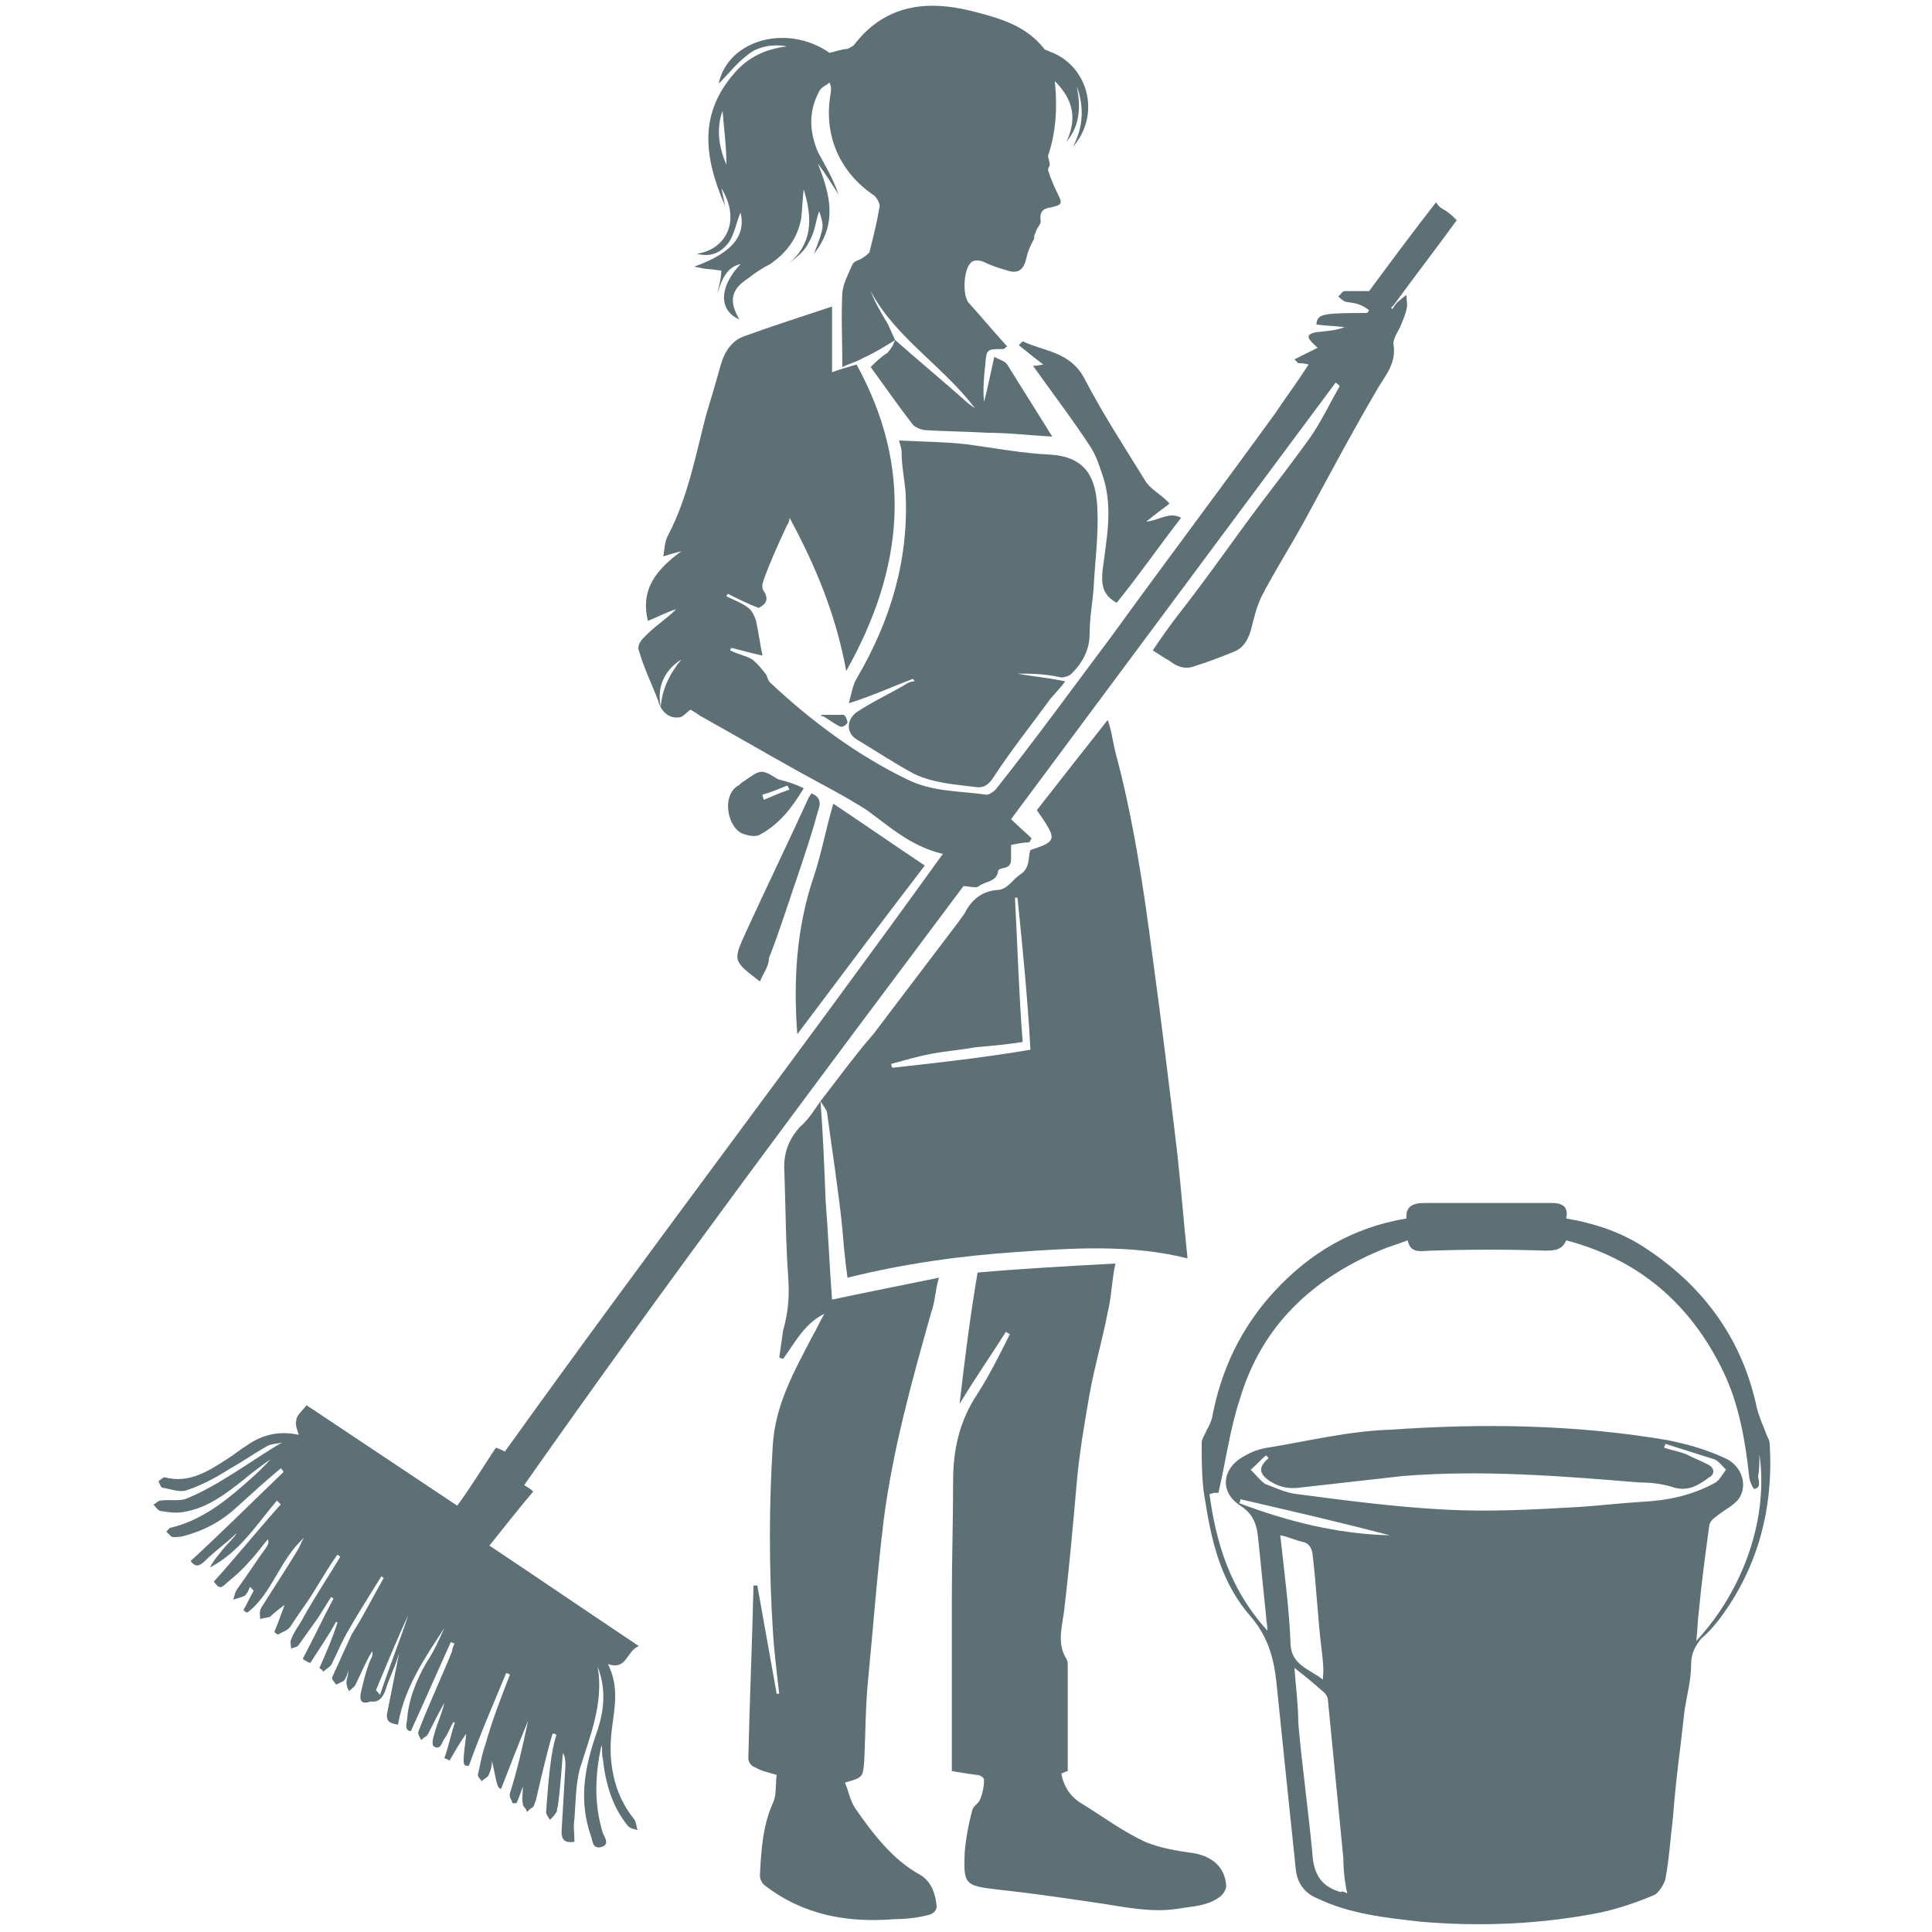
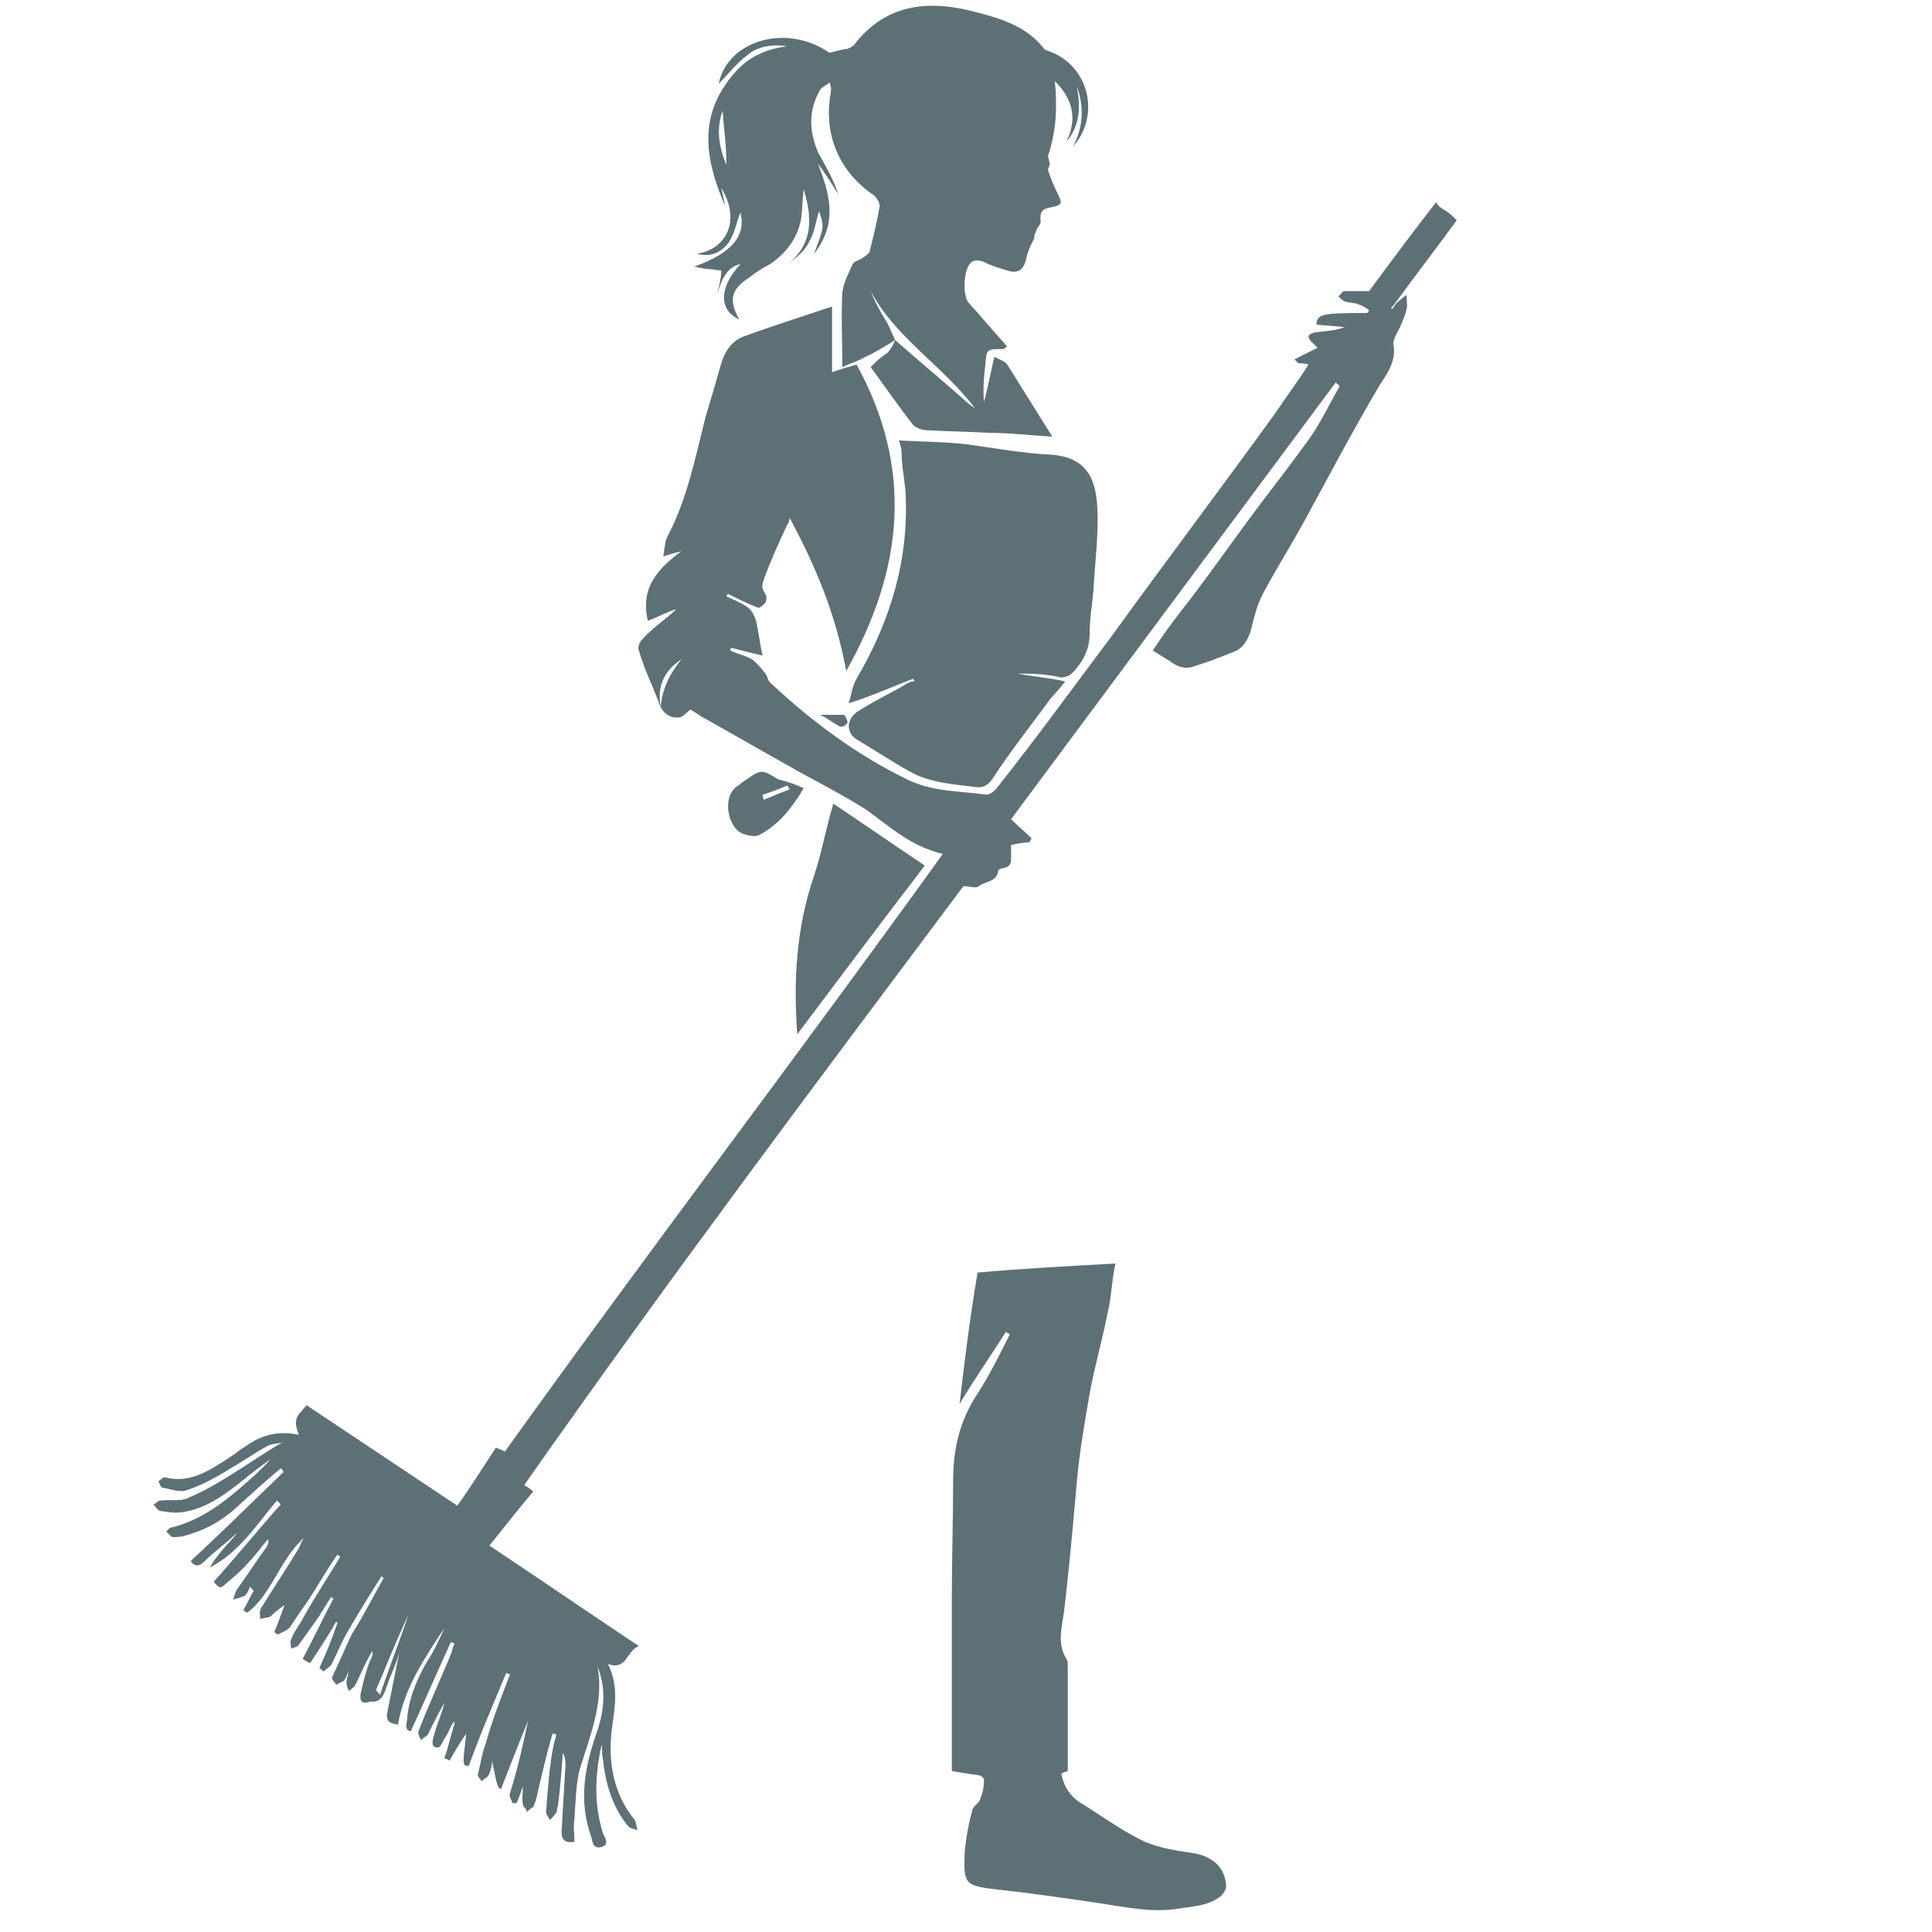
<svg xmlns="http://www.w3.org/2000/svg" version="1.1" id="Слой_1" x="0px" y="0px" viewBox="0 0 150 150" style="enable-background:new 0 0 150 150;" xml:space="preserve">
  <style type="text/css">
	.st0{fill:#5D7076;}
</style>
  <g>
-     <path class="st0" d="M109.2,94.6c-0.1-1,0.6-1.2,1.4-1.2c3.3,0,6.6,0,9.9,0c0.8,0,1.3,0.3,1.1,1.2c2.3,0.4,4.4,1.1,6.3,2.4   c4.5,3,7.4,7.1,8.5,12.3c0.2,0.8,0.5,1.4,0.8,2.2c0.1,0.2,0.2,0.4,0.2,0.6c0.3,5-0.9,9.6-3.9,13.6c-0.4,0.5-0.8,1-1.4,1.5   c-0.5,0.6-0.8,1.2-0.8,2c0,1.2-0.3,2.3-0.5,3.5c-0.3,2.8-0.7,5.5-0.9,8.3c-0.2,1.6-0.3,3.3-0.6,4.9c-0.1,0.4-0.5,1-0.8,1.2   c-1.4,0.6-2.9,1.1-4.3,1.4c-4.6,0.9-9.2,1.1-13.9,0.7c-2.7-0.3-5.5-0.6-8-1.8c-1-0.4-1.6-1.2-1.7-2.3c-0.5-4.8-1-9.6-1.5-14.5   c-0.2-1.9-0.7-3.6-2-5.1c-2.2-2.5-3-5.6-3.5-8.8c-0.3-1.5-0.3-3.1-0.3-4.7c0-0.3,0.3-0.7,0.4-1c0.2-0.3,0.3-0.6,0.4-0.9   c0.7-3.8,2.3-7.1,4.9-9.9C101.7,97.3,105,95.3,109.2,94.6z M98.4,126.6c0-0.5-0.1-0.8-0.1-1.1c-0.2-1.9-0.4-4-0.6-5.9   c-0.1-1.1-0.3-2-1.4-2.7c-1.7-1.1-1.4-3,0.4-3.9c0.5-0.3,1.1-0.5,1.7-0.6c3.1-0.5,6.3-1.3,9.6-1.4c7.1-0.5,14.3-0.4,21.4,0.8   c1.5,0.3,3,0.7,4.5,1.4c1.2,0.5,1.8,1.9,1.2,3c-0.3,0.6-1.2,1-1.8,1.5c-0.3,0.2-0.6,0.5-0.6,0.8c-0.3,2.2-0.6,4.4-0.8,6.6   c-0.1,0.7-0.1,1.4-0.2,2.3c3.8-4.1,5.6-9.7,4.9-14.5c0,0.6,0,1.2-0.1,1.7c0,0.3,0.3,0.9-0.3,1c-0.1,0-0.4-0.7-0.4-1   c-0.3-2.8-0.8-5.6-2-8.1c-2.5-5.2-6.5-8.7-12.2-10.2c-0.3,0.7-0.8,0.8-1.6,0.8c-3-0.1-5.9-0.1-8.8,0c-0.8,0-1.7,0.3-1.9-0.8   c-0.8,0.3-1.5,0.5-2.2,0.8c-5.2,2.2-9.1,5.8-10.8,11.4c-0.8,2.4-1.1,4.8-1.7,7.4c0.1,0-0.1,0-0.3,0c-0.1,0-0.3,0.1-0.4,0.1   C94.4,119.6,95.4,123.3,98.4,126.6z M98.5,113.2c-0.1-0.1-0.1-0.1-0.2-0.2c-0.4,0.3-0.8,0.8-1.2,1.1c0.3,0.3,0.7,0.8,1.1,1.1   c0.8,0.3,1.6,0.7,2.5,0.8c3.8,0.5,7.6,1,11.4,1.2c3.5,0.2,7,0,10.5-0.2c1.6-0.1,3.2-0.3,4.9-0.4c2-0.1,3.9-0.5,5.7-1.5   c0.3-0.2,0.6-0.7,0.8-1c-0.3-0.3-0.6-0.7-0.9-0.8c-1.3-0.4-2.5-0.8-3.8-1.2c0,0.1-0.1,0.2-0.1,0.3c0.6,0.2,1.2,0.3,1.7,0.5   c0.6,0.3,1.1,0.5,1.7,0.8c0.6,0.3,0.5,0.8,0.1,1c-0.8,0.6-1.6,1.1-2.7,0.8c-0.9-0.3-1.8-0.4-2.7-0.4c-6.1-0.5-12.2-1-18.4-0.5   c-2.7,0.3-5.3,0.6-8,0.9c-0.8,0.1-1.5,0-2.3-0.5C97.7,114.4,97.7,113.9,98.5,113.2z M104.6,147c-0.2-0.9-0.3-1.8-0.3-2.7   c-0.4-4.1-0.8-8.2-1.2-12.3c0-0.2-0.1-0.4-0.3-0.6c-0.8-0.7-1.5-1.3-2.3-1.9c0.1,1.4,0.3,2.9,0.3,4.3c0.3,3.4,0.8,6.9,1.1,10.2   c0.1,1.5,0.7,2.5,2.2,2.9C104.2,146.8,104.4,146.9,104.6,147z M99.4,119.2c0.3,2.8,0.7,5.7,0.8,8.5c0.1,1.6,1.5,1.9,2.5,2.7   c0.1-0.8,0-1.6-0.1-2.4c-0.3-2.5-0.4-4.9-0.7-7.4c-0.1-0.5-0.3-0.8-0.8-0.9C100.6,119.6,100,119.3,99.4,119.2z M96.3,116.4   c0,0.1,0,0.2-0.1,0.3c3.7,1.4,7.6,2.4,11.7,2.5C104.1,118.2,100.2,117.3,96.3,116.4z" />
-     <path class="st0" d="M63.7,85.5c1.4-1.8,2.7-3.6,4.1-5.2c2.2-2.9,4.4-5.8,6.6-8.7c0.2-0.3,0.3-0.4,0.5-0.7c0.5-1,1.3-1.7,2.5-1.8   c0.8,0,1.2-0.8,1.8-1.2c0.8-0.5,0.6-1.3,0.8-1.9c2.1-0.7,2.1-0.8,0.5-3.1c1.8-2.3,3.6-4.6,5.5-7c0.3,0.8,0.4,1.7,0.6,2.5   c1.4,5.2,2.2,10.6,2.9,16c0.7,5.1,1.3,10.1,1.9,15.1c0.3,2.7,0.5,5.4,0.8,8.2c-4.4-1.1-8.8-0.8-13.2-0.5c-4.4,0.3-8.8,0.9-13.2,2   c-0.2-1.4-0.3-2.6-0.4-3.8c-0.3-3-0.8-6.1-1.2-9.1C64.1,86.1,63.9,85.8,63.7,85.5L63.7,85.5z M79,69.7c-0.1,0-0.2,0-0.2,0   c0.2,3.7,0.3,7.4,0.6,11.2c-1.3,0.2-2.4,0.3-3.6,0.4c-1.1,0.2-2.3,0.3-3.4,0.5c-1.1,0.2-2.1,0.5-3.2,0.8c0,0.1,0,0.2,0.1,0.3   c3.6-0.4,7.2-0.8,10.7-1.4C79.8,77.6,79.4,73.7,79,69.7z" />
    <path class="st0" d="M69.5,26.4c-0.8,0.5-1.6,1-2.5,1.4c-0.5,0.3-1,0.4-1.6,0.7c0-2-0.1-3.9,0-5.8c0.1-0.8,0.5-1.5,0.8-2.2   c0.2-0.3,0.6-0.3,0.8-0.5c0.2-0.1,0.4-0.3,0.5-0.4c0.3-1.2,0.6-2.4,0.8-3.6c0-0.3-0.3-0.7-0.4-0.8c-2.7-1.8-4-4.7-3.4-8   c0-0.2,0.1-0.3-0.1-0.8c-0.3,0.3-0.6,0.3-0.8,0.7c-0.8,1.5-0.8,3-0.1,4.7c0.6,1.1,1.2,2.1,1.6,3.3c-0.5-0.8-1-1.6-1.6-2.4   c0.9,2.3,1.6,4.6-0.3,7c0.8-2.1,0.8-2.1,0.4-3.3c-0.3,0.8-0.3,1.6-0.8,2.4c-0.3,0.7-1,1.2-1.6,1.7c1.9-1.6,1.9-3.5,1.2-5.8   c-0.1,0.8-0.1,1.5-0.2,2.3c-0.3,1.5-1.1,2.6-2.4,3.5c-0.6,0.3-1.2,0.7-1.7,1.1c-1.4,0.9-1.5,1.8-0.7,3.2c-1.6-0.7-1.6-2.5,0.1-4.3   c-0.9,0.2-1.4,0.9-1.8,2.3c0.1-0.6,0.3-1.1,0.3-1.8c-0.3,0-0.6-0.1-0.9-0.1s-0.7-0.1-1.2-0.2c3.1-1.1,4-2.5,3.6-4.2   c-0.3,0.6-0.4,1.5-0.9,2.3c-0.6,0.8-1.4,1.2-2.5,0.9c2.2-0.3,3.5-2.5,1.9-5.1c0.1,0.4,0.2,0.9,0.3,1.4c-1.7-3.9-2-7.2,0.7-10.3   c1.1-1.3,2.5-1.9,4.1-2.1c-1.1-0.2-2.3,0-3.1,0.7c-0.8,0.6-1.5,1.5-2.2,2.2c0.7-3.4,5.3-4.7,8.6-2.4c0.5-0.1,1-0.3,1.4-0.3   c0.2-0.1,0.4-0.2,0.5-0.3c2.6-3.4,6.1-3.5,9.7-2.5c1.9,0.5,3.7,1.1,5,2.7c0.1,0.2,0.3,0.2,0.5,0.3c3,1.1,4,4.9,1.8,7.4   c0.8-1.5,0.9-3.1,0.3-4.7c0.3,1.5,0.3,3-0.8,4.3c0.8-1.7,0.6-3.2-0.9-4.7c0.2,2,0.1,3.9-0.5,5.7c-0.1,0.2,0.1,0.4,0.1,0.8   c0,0.1-0.2,0.3-0.1,0.5c0.2,0.6,0.4,1.1,0.7,1.7c0.4,0.8,0.4,0.9-0.5,1.1c-0.7,0.1-0.9,0.4-0.8,1.1c0,0.2-0.2,0.4-0.3,0.6   c-0.1,0.2-0.1,0.3-0.2,0.5c0,0.2,0,0.3-0.1,0.4c-0.2,0.4-0.4,0.8-0.5,1.3c-0.2,0.9-0.6,1.3-1.5,1c-0.7-0.2-1.3-0.4-1.9-0.7   c-0.3-0.1-0.6-0.1-0.8,0c-0.7,0.4-0.8,2.6-0.3,3.2c1,1.1,1.9,2.2,3,3.4c-0.2,0.1-0.2,0.2-0.3,0.2c-1.3,0-1.3,0-1.4,1.2   c-0.1,0.9-0.2,1.9-0.1,2.9c0.3-1.1,0.5-2.2,0.8-3.5c0.3,0.2,0.8,0.3,1,0.6c1.2,1.9,2.3,3.7,3.5,5.6c-1.8-0.1-3.4-0.3-5.1-0.3   c-1.6-0.1-3.1-0.1-4.7-0.2c-0.3,0-0.8-0.2-1-0.4c-1.1-1.4-2.2-3-3.3-4.5c0.4-0.4,0.8-0.8,1.3-1.1C69.4,26.8,69.4,26.6,69.5,26.4   c1.7,1.5,3.5,3,5.2,4.5c0.3,0.3,0.7,0.6,1,0.8c-2.5-3.3-6.2-5.5-8.1-9.1c0.3,0.8,0.8,1.7,1.3,2.5C69.1,25.5,69.3,26,69.5,26.4z    M56.1,8.6c-0.5,1.4-0.3,2.8,0.3,4.2C56.4,11.3,56.2,10,56.1,8.6z" />
    <path class="st0" d="M73.9,137.5c0-4.6,0-9,0-13.4c0-3,0.1-6.1,0.1-9.1c0-2.5,0.5-4.7,1.9-6.8c0.9-1.4,1.7-3,2.5-4.6   c-0.1-0.1-0.2-0.1-0.3-0.2c-1.2,1.9-2.4,3.6-3.6,5.6c0.4-3.4,0.8-6.7,1.4-10.2c3.4-0.3,7-0.5,10.7-0.7c-0.3,1.4-0.3,2.6-0.6,3.8   c-0.4,2.1-1,4.1-1.4,6.3c-0.4,2.3-0.8,4.6-1,6.9c-0.3,3.4-0.6,6.8-1,10.1c-0.2,1.3-0.5,2.5,0.2,3.6c0.1,0.2,0.1,0.3,0.1,0.5   c0,2.7,0,5.4,0,8.2c0,0-0.3,0.1-0.5,0.2c0.2,1.1,0.8,1.9,1.7,2.4c1.6,1,3.1,2.1,4.8,2.9c1.2,0.5,2.5,0.7,3.9,0.9   c1.4,0.3,2.3,1.1,2.4,2.5c0,0.3-0.2,0.6-0.4,0.8c-1,0.8-2.2,0.8-3.4,1c-1.9,0.3-3.9-0.1-5.8-0.4c-2.7-0.4-5.4-0.8-8.2-1.1   c-2.5-0.3-2.6-0.4-2.5-2.9c0.1-1.1,0.3-2.2,0.6-3.3c0.1-0.3,0.5-0.5,0.6-0.8c0.2-0.5,0.3-1,0.3-1.5c0-0.2-0.3-0.4-0.6-0.4   C75,137.7,74.5,137.6,73.9,137.5z" />
-     <path class="st0" d="M63.7,85.5c0.2,2.5,0.3,5.1,0.4,7.7c0.2,2.5,0.3,5.1,0.5,7.7c2.8-0.6,5.4-1.1,8.3-1.7c-0.3,1-0.3,1.9-0.6,2.7   c-1.5,5.3-3,10.7-3.7,16.2c-0.5,4.1-0.8,8.2-1.2,12.3c-0.2,2-0.2,4.1-0.3,6.3c-0.1,1.3-0.1,1.3-1.5,1.7c0.3,0.7,0.4,1.4,0.8,2   c1.4,2,2.9,4,5.1,5.2c0.8,0.5,1.1,1.4,1.2,2.2c0.1,0.5-0.2,0.8-0.7,0.9c-0.8,0.2-1.7,0.3-2.5,0.3c-3.7,0.3-7.1-0.3-10.1-2.6   c-0.3-0.2-0.4-0.6-0.4-0.8c0.1-1.9,0.2-3.8,1-5.6c0.3-0.6,0.2-1.4,0.3-2.2c-0.7-0.2-1.2-0.3-1.7-0.6c-0.3-0.1-0.5-0.4-0.5-0.7   c0.1-4.5,0.3-8.9,0.4-13.4c0.1,0,0.2,0,0.3,0c0.5,2.8,1,5.6,1.5,8.4c0.1,0,0.1,0,0.2,0c-0.2-1.7-0.4-3.3-0.5-5   c-0.3-4.7-0.3-9.6,0-14.3c0.2-3.2,1.7-5.8,3.1-8.5c0.3-0.5,0.5-1,0.9-1.7c-1.6,0.8-2.3,2.3-3.2,3.5c-0.1,0-0.2-0.1-0.3-0.1   c0.1-0.7,0.2-1.4,0.3-2.1c0.4-1.4,0.5-2.7,0.4-4.1c-0.2-2.7-0.2-5.4-0.3-8.2c-0.1-1.4,0.3-2.5,1.2-3.5   C62.8,86.9,63.2,86.2,63.7,85.5L63.7,85.5z" />
    <path class="st0" d="M108.7,23.3c-0.3,0.2-0.4,0.4-0.6,0.7l-0.1-0.1c0.1-0.1,0.1-0.1,0.2-0.2c1.6-2.2,3.3-4.4,4.9-6.6l0,0   c-0.3-0.3-0.5-0.5-0.8-0.7c-0.3-0.2-0.6-0.3-0.8-0.7c-1.8,2.3-3.5,4.6-5.2,6.9l0,0c-0.7,0-1.3,0-1.9,0c-0.2,0-0.3,0.3-0.5,0.4   c0.2,0.2,0.3,0.3,0.5,0.4c0.3,0.1,0.7,0.1,1,0.2c0.3,0.1,0.7,0.3,0.9,0.5c-0.1,0.1-0.1,0.2-0.2,0.2c-3.6,0-3.8,0.1-3.9,0.9   c0.8,0.1,1.4,0.1,2.2,0.2c-0.8,0.3-1.5,0.3-2.3,0.4c-0.7,0.2-0.7,0.4,0.2,1.2c-0.6,0.3-1.2,0.6-1.8,0.9c0.1,0.1,0.2,0.2,0.3,0.3   c0.3,0,0.4,0,0.8,0.1c-0.9,1.4-1.8,2.6-2.6,3.8c-4.2,5.8-8.5,11.5-12.7,17.3c-3,4-5.9,8-9,11.9c-0.2,0.2-0.5,0.4-0.7,0.4   c-2.1-0.3-4.2-0.2-6.2-1.2c-3.9-1.9-7.4-4.5-10.6-7.5c-0.2-0.2-0.2-0.4-0.3-0.6c-0.3-0.4-0.7-0.9-1.1-1.2c-0.5-0.3-1.1-0.4-1.7-0.7   c0-0.1,0-0.1,0.1-0.2c0.8,0.2,1.5,0.4,2.4,0.6c-0.2-0.9-0.3-1.8-0.5-2.7c-0.1-0.3-0.3-0.8-0.6-1c-0.5-0.4-1.1-0.6-1.7-0.9   c0-0.1,0.1-0.1,0.1-0.2c0.8,0.4,1.6,0.8,2.4,1.1c0.6-0.3,0.8-0.7,0.4-1.3c-0.2-0.3-0.1-0.6,0-0.9c0.5-1.4,1.1-2.7,1.7-4   c0.1-0.3,0.3-0.4,0.3-0.8c2,3.7,3.6,7.5,4.4,11.9c4.5-8,5.2-15.8,0.8-23.8c-0.6,0.2-1.1,0.3-1.9,0.6c0-1.7,0-3.3,0-5.1   c-2.4,0.8-4.6,1.5-6.8,2.3c-0.9,0.3-1.5,1.1-1.8,2.1c-0.4,1.4-0.8,2.8-1.2,4.1c-0.8,3.1-1.4,6.3-2.9,9.2c-0.3,0.5-0.3,1.1-0.4,1.7   c0.6-0.2,1-0.3,1.4-0.4c-1.9,1.4-3.2,2.9-2.6,5.4c0.8-0.3,1.5-0.7,2.2-0.9c-0.8,0.8-1.8,1.4-2.6,2.3c-0.3,0.3-0.4,0.7-0.3,0.9   c0.4,1.4,1,2.6,1.5,3.9l0,0c0.2,0.8,0.8,1.4,1.6,1.3c0.3,0,0.5-0.3,0.9-0.6c0.2,0.1,0.5,0.3,0.8,0.5c2.5,1.4,5.1,2.9,7.6,4.3   c1.8,1,3.6,1.9,5.3,3c1.8,1.3,3.4,2.8,5.9,3.4C61.9,82,50.3,97.2,39.2,112.7c-0.2-0.1-0.4-0.2-0.7-0.3c-1,1.5-1.9,3-3,4.5   c-3.9-2.6-7.8-5.2-11.7-7.8c-0.3,0.4-0.8,0.8-0.8,1.2c-0.1,0.3,0.1,0.8,0.2,1.1c-1.4-0.3-2.7-0.1-4,0.8c-0.5,0.3-1.1,0.8-1.6,1.1   c-1.4,0.9-2.9,1.9-4.8,1.4c-0.2,0-0.3,0.2-0.5,0.3c0.1,0.2,0.2,0.5,0.3,0.5c0.6,0.1,1.4,0.4,1.9,0.2c1.2-0.4,2.3-1,3.4-1.7   c0.9-0.5,1.9-1.2,2.8-1.7c0.3-0.2,0.8-0.2,1.2-0.3c-1.4,0.8-2.5,1.6-3.8,2.4c-1.1,0.7-2.3,1.4-3.5,1.9c-0.6,0.3-1.4,0.1-2.1,0.2   c-0.3,0-0.4,0.3-0.6,0.3c0.2,0.2,0.3,0.4,0.5,0.5c0.6,0.1,1.2,0.2,1.8,0.1c1.9-0.3,3.3-1.4,4.7-2.5c0.7-0.6,1.4-1.1,2.1-1.6   c-0.7,0.8-1.4,1.4-2.2,2.1c-1.6,1.4-3.4,2.7-5.5,3.2c-0.2,0-0.3,0.3-0.4,0.3c0.2,0.2,0.3,0.3,0.4,0.4c0.3,0.1,0.5,0,0.8,0   c1.6-0.4,3-1.1,4.3-2.3c1.1-1,2.2-2,3.4-3c0.1,0.1,0.2,0.2,0.2,0.3c-2.4,2.3-4.7,4.6-7.2,6.9c0.3,0.4,0.6,0.5,1.1,0   c0.8-0.8,1.7-1.4,2.5-2.2c-0.3,0.5-0.7,0.8-1.1,1.3c-0.3,0.4-0.7,0.8-1,1.4c2.3-1.2,3.6-3.3,5.2-5.2c0.1,0.1,0.2,0.2,0.3,0.3   c-1.7,1.9-3.4,4-5.2,6c0.4,0.5,0.5,0.6,1,0.1c0.6-0.5,1.2-1,1.7-1.6c0.5-0.5,1-1.2,1.5-1.8c0.1,0.3,0,0.4-0.1,0.6   c-0.8,1.1-1.5,2.2-2.3,3.3c-0.2,0.3-0.2,0.6-0.3,0.8c0.3-0.1,0.7-0.2,0.9-0.3c0.2-0.2,0.3-0.4,0.4-0.7c0.1,0.1,0.2,0.2,0.3,0.3   c-0.3,0.5-0.5,1-0.8,1.5c0.1,0.1,0.2,0.2,0.3,0.2c1.9-1.4,2.5-4.1,4.4-5.8c-0.2,0.3-0.3,0.6-0.4,0.8c-0.9,1.5-1.9,3-2.9,4.6   c-0.2,0.3-0.1,0.6-0.1,0.9c0.3-0.1,0.7-0.1,0.8-0.2c0.3-0.3,0.7-0.6,1.1-0.9c-0.3,0.8-0.5,1.4-0.8,2.1c0.1,0.1,0.2,0.2,0.3,0.2   c0.3-0.2,0.8-0.3,1-0.7c0.4-0.6,0.8-1.2,1.3-1.9c0.8-1.2,1.5-2.5,2.3-3.6c0.1,0.1,0.2,0.1,0.2,0.2c-0.9,1.5-1.9,3-2.8,4.6   c-0.3,0.6-0.8,1.2-1,1.8c-0.1,0.2,0,0.4,0,0.7c0.2-0.1,0.5-0.1,0.6-0.3c0.5-0.7,1-1.4,1.5-2.1c0.3-0.5,0.7-1.1,1-1.6   c0.1,0,0.1,0.1,0.2,0.1c-0.8,1.5-1.5,3-2.4,4.7c0.2,0.1,0.4,0.3,0.6,0.3c0.7-1.1,1.4-2.1,2-3.2c0,0,0,0,0.1,0.1   c-0.4,1.2-0.9,2.4-1.4,3.5c0.1,0.1,0.3,0.2,0.3,0.3c0.3-0.3,0.6-0.4,0.7-0.7c0.4-0.8,0.8-1.8,1.3-2.6c0.8-1.4,1.7-2.8,2.5-4.1   c0.1,0,0.1,0.1,0.2,0.1c-0.8,1.4-1.6,3-2.5,4.4c-0.5,1.1-1,2.2-1.5,3.3c-0.1,0.2,0.2,0.4,0.3,0.6c0.2-0.1,0.4-0.2,0.6-0.3   c0.2-0.3,0.3-0.5,0.3-0.8c0.1,0.3-0.1,0.6-0.1,0.9c0,0.3,0.1,0.5,0.2,0.7c0.2-0.2,0.4-0.3,0.5-0.5c0.4-0.8,0.8-1.8,1.3-2.6   c0.1,0.3-0.1,0.6-0.2,0.8c-0.3,0.8-0.5,1.6-0.7,2.5c-0.1,0.7,0.2,0.8,0.8,0.6l0,0c0.6,0.1,0.9-0.3,1.1-0.8c0.3-1,0.8-1.9,1.1-3   c-0.3,1.5-0.6,3-0.9,4.5c-0.2,0.8,0.1,1,0.8,1.1c0.5-2.9,2.1-5.2,3.6-7.5c-0.4,0.9-0.8,1.8-1.4,2.7c-0.8,1.4-1.4,2.9-1.5,4.5   c-0.1,0.4-0.1,0.8,0.3,0.8c1.1-2.4,2.1-4.7,3.1-6.9c0.1,0,0.2,0.1,0.3,0.1c-0.1,0.2-0.2,0.4-0.2,0.6c-0.8,2-1.8,4.1-2.6,6.2   c-0.1,0.2,0.1,0.5,0.2,0.7c0.2-0.2,0.4-0.3,0.5-0.4c0.4-0.8,0.8-1.6,1.3-2.5c-0.2,0.9-0.6,1.7-0.8,2.5c-0.1,0.3-0.2,0.8,0,0.9   c0.5,0.3,0.6-0.3,0.8-0.6c0.3-0.4,0.4-0.8,0.7-1.3c0,0,0.1,0,0.1,0.1c-0.3,0.9-0.5,1.9-0.8,2.7c0.2,0.1,0.3,0.1,0.4,0.2   c0.4-0.7,0.8-1.4,1.3-2.1c-0.3,2.5-0.3,2.5,0.2,2.5c0.9-2.5,1.9-4.8,2.9-7.2c0.1,0,0.2,0.1,0.3,0.1c-0.7,1.8-1.4,3.6-1.9,5.4   c-0.3,0.8-0.4,1.6-0.6,2.4c0,0.2,0.2,0.3,0.3,0.5c0.2-0.2,0.4-0.3,0.5-0.4c0.2-0.4,0.3-0.8,0.3-1.2c0.4,1.9,0.4,2.1,0.7,2.2   c0.7-1.8,1.4-3.6,2.1-5.3c-0.4,1.9-0.8,3.7-1.4,5.6c-0.1,0.3,0.1,0.5,0.2,0.8c0.1,0,0.2,0,0.3,0c0.2-0.4,0.3-0.8,0.5-1.3   c0,0.5-0.1,0.9,0,1.4c0,0.2,0.3,0.3,0.3,0.6c0.2-0.2,0.3-0.3,0.5-0.4c0.1-0.2,0.1-0.3,0.2-0.5c0.4-1.7,0.8-3.5,1.3-5.2   c0.1,0,0.2,0,0.3,0.1c-0.2,0.6-0.3,1.2-0.4,1.8c-0.2,1.4-0.3,2.8-0.4,4.2c0,0.2,0.2,0.4,0.3,0.6c0.2-0.2,0.3-0.3,0.5-0.6   c0.1-0.1,0-0.3,0.1-0.4c0.2-1.4,0.3-2.9,0.4-4.2c0.2,0.3,0.2,0.7,0.2,1c-0.1,1.7-0.2,3.4-0.3,5.1c0,0.7,0.3,0.9,1,0.8   c0-0.6-0.1-1.2,0-1.8c0.1-1.3,0.1-2.6,0.4-3.8c0.8-2.6,1.9-5.2,1.4-8c0.7,1.8,0.5,3.5-0.1,5.2c-0.9,2.6-1.4,5.2-0.4,8   c0.1,0.3,0.1,1,0.8,0.8s0.2-0.8,0.1-1.1c-0.7-2.3-0.6-4.5-0.1-6.8c0.1,0.3,0,0.7,0.1,1c0.2,1.9,0.7,3.7,1.9,5.2   c0.2,0.3,0.6,0.3,0.8,0.4c-0.1-0.3-0.1-0.7-0.3-0.9c-1.6-2-2-4.5-1.7-6.9c0.2-1.7,0.6-3.3-0.3-5.1c1.5,0.5,1.4-1,2.4-1.4   c-3.9-2.6-7.7-5.2-11.6-7.8c1.2-1.5,2.3-2.9,3.4-4.2c-0.2-0.2-0.4-0.3-0.7-0.5C52,99.2,63.5,83.9,74.8,68.8c0.5,0,1,0.2,1.2,0   c0.5-0.4,1.4-0.3,1.5-1.2c0-0.1,0.3-0.2,0.4-0.2c0.5-0.1,0.6-0.3,0.6-0.8c0-0.3,0-0.7,0-1c0.5-0.1,1-0.2,1.4-0.2   c0.1-0.1,0.1-0.2,0.2-0.3c-0.5-0.5-1-0.9-1.6-1.5c8.4-11.3,16.8-22.6,25.2-33.9c0.1,0.1,0.3,0.2,0.3,0.3c-0.8,1.4-1.4,2.7-2.3,4   c-1.3,1.8-2.6,3.5-3.9,5.2c-2.1,2.8-4.1,5.7-6.3,8.5c-0.7,0.9-1.4,1.9-2,2.8c0.5,0.3,0.9,0.6,1.3,0.8c0.6,0.5,1.3,0.7,2,0.4   c1-0.3,2-0.7,3-1.1c0.8-0.3,1.2-1.1,1.4-2c0.2-0.8,0.4-1.6,0.8-2.4c1-1.9,2.2-3.8,3.3-5.8c1.9-3.5,3.7-6.9,5.7-10.3   c0.6-1,1.4-1.9,1.2-3.3c-0.1-0.4,0.3-1,0.5-1.4c0.2-0.5,0.4-0.9,0.5-1.4c0.1-0.3,0-0.6,0-1.1C109.2,22.9,108.9,23.1,108.7,23.3z    M51.3,54.9c-0.3-1.5,0.2-2.8,1.6-3.7C52,52.3,51.4,53.5,51.3,54.9z M29.5,131.6c-0.1-0.2-0.3-0.3-0.3-0.4c0.8-1.9,1.6-3.9,2.5-5.8   C31,127.5,30.2,129.5,29.5,131.6z" />
    <path class="st0" d="M79,52.3c1,0.2,2.3,0.3,3.7,0.6c-0.5,0.7-1,1.1-1.4,1.7c-1.4,1.9-2.9,3.8-4.2,5.8c-0.4,0.6-0.8,0.8-1.4,0.7   c-1.6-0.2-3.2-0.3-4.7-1c-1.5-0.8-3-1.8-4.5-2.7c-0.8-0.5-0.8-1.5,0-2.1c1.2-0.8,2.5-1.4,3.7-2.1c0.3-0.2,0.5-0.3,0.8-0.3   c0-0.1-0.1-0.1-0.1-0.2c-1.6,0.6-3.1,1.3-5,1.9c0.2-0.7,0.3-1.4,0.6-1.9c2.7-4.6,4.1-9.4,3.8-14.6c-0.1-1-0.3-2-0.3-3   c0-0.3-0.1-0.5-0.2-0.9c1.9,0.1,3.6,0.1,5.3,0.3c2.2,0.3,4.3,0.7,6.5,0.8c2.8,0.2,3.5,1.9,3.6,4.2c0.1,2.1-0.2,4.2-0.3,6.3   c-0.1,1.1-0.3,2.2-0.3,3.4c0,1.3-0.6,2.3-1.4,3.1c-0.2,0.2-0.6,0.3-0.8,0.3C81.1,52.3,80,52.3,79,52.3z" />
    <path class="st0" d="M61.9,80.3c-0.3-4.1-0.1-8.2,1.3-12.3c0.6-1.8,0.9-3.6,1.5-5.6c2.4,1.6,4.7,3.2,7.1,4.8   C68.5,71.5,65.2,75.9,61.9,80.3z" />
-     <path class="st0" d="M80.2,28.4c0.1,0,0.3,0,0.8-0.1c-0.8-0.6-1.4-1.1-1.9-1.5c0.1-0.1,0.2-0.2,0.3-0.3c1.7,0.8,3.7,0.8,4.8,2.9   c1.4,2.7,3.1,5.3,4.7,7.9c0.4,0.7,1.3,1.1,1.9,1.8c-0.5,0.4-1.1,0.8-1.8,1.4c1-0.1,1.8-0.8,2.7-0.3c-1.7,2.2-3.3,4.5-5,6.6   c-1.1-0.6-1.2-1.4-1.1-2.5c0.3-2.4,0.8-4.7,0.1-7.1c-0.3-0.9-0.6-1.9-1.1-2.6C83.3,32.6,81.7,30.5,80.2,28.4z" />
-     <path class="st0" d="M59,76.2c-2.1-1.6-2.1-1.6-1.1-3.8c1.6-3.5,3.3-7,4.9-10.5c0.1-0.1,0.1-0.2,0.2-0.3c0.8,0.3,0.7,0.9,0.5,1.4   c-0.4,1.5-0.9,3-1.4,4.5c-0.8,2.3-1.5,4.6-2.4,6.9C59.7,75,59.3,75.5,59,76.2z" />
    <path class="st0" d="M62.4,61.2c-0.9,1.5-1.9,2.8-3.4,3.6c-0.3,0.2-0.9,0.1-1.4-0.1c-1.1-0.5-1.6-2.9-0.3-3.7   c0.2-0.1,0.3-0.3,0.4-0.3c1.4-1,1.4-1,2.7-0.2C61.2,60.7,61.8,60.9,62.4,61.2z M59.2,61.7c0,0.2,0.1,0.3,0.1,0.4   c0.7-0.3,1.4-0.6,2-0.8c-0.1-0.1-0.1-0.3-0.2-0.3C60.6,61.2,59.9,61.5,59.2,61.7z" />
    <path class="st0" d="M63.8,55.5c0.6,0,1.1,0,1.7,0c0.1,0,0.3,0.4,0.3,0.6c-0.1,0.2-0.4,0.4-0.6,0.3c-0.4-0.2-0.8-0.5-1.3-0.8   C63.7,55.6,63.7,55.6,63.8,55.5z" />
  </g>
</svg>